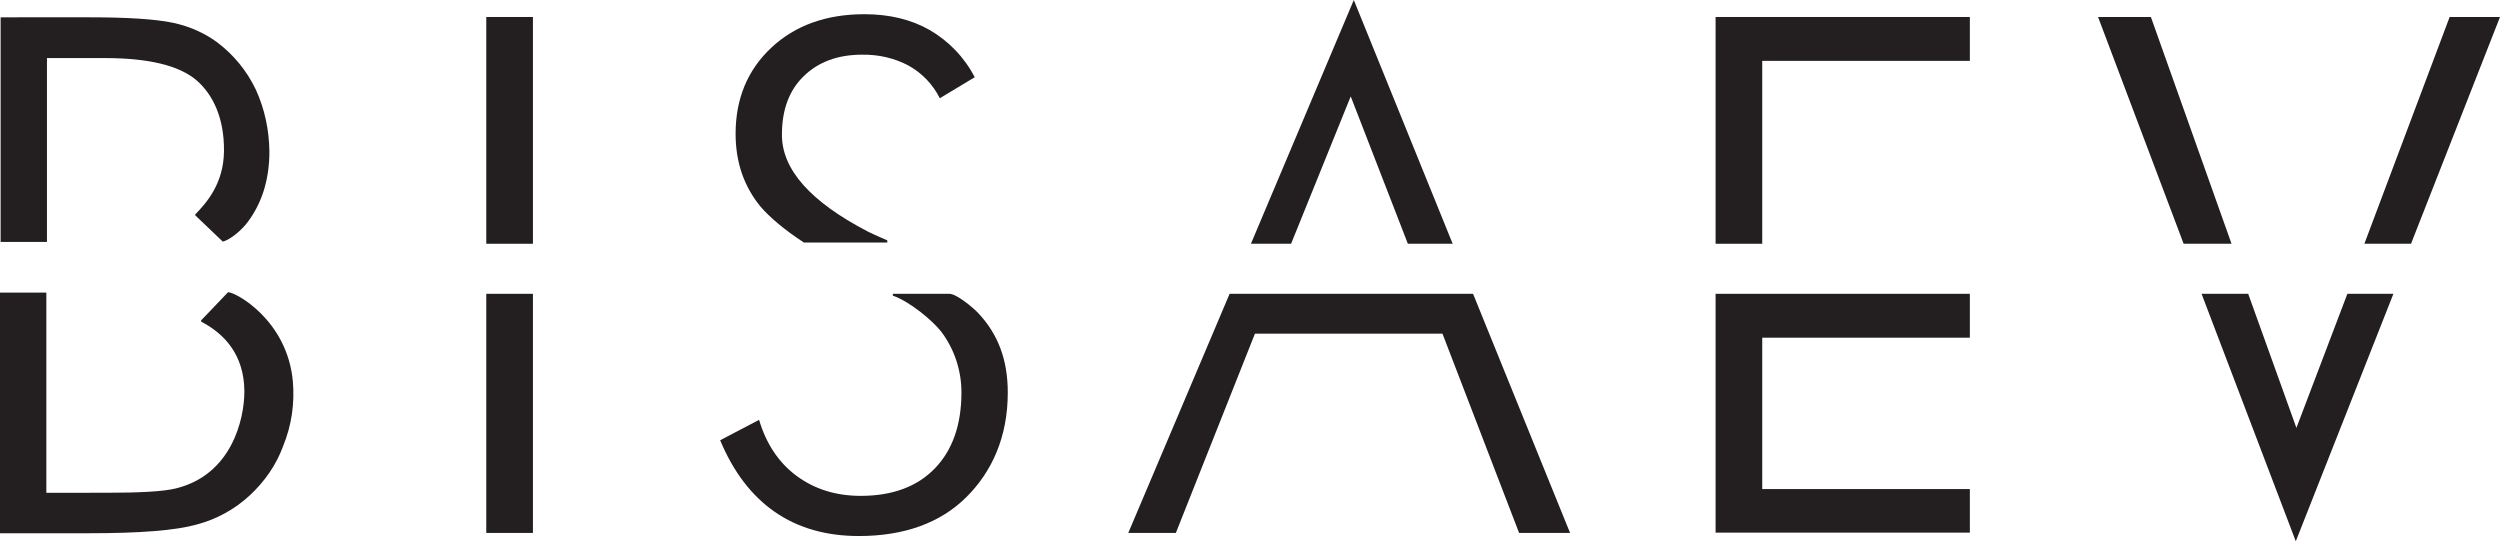
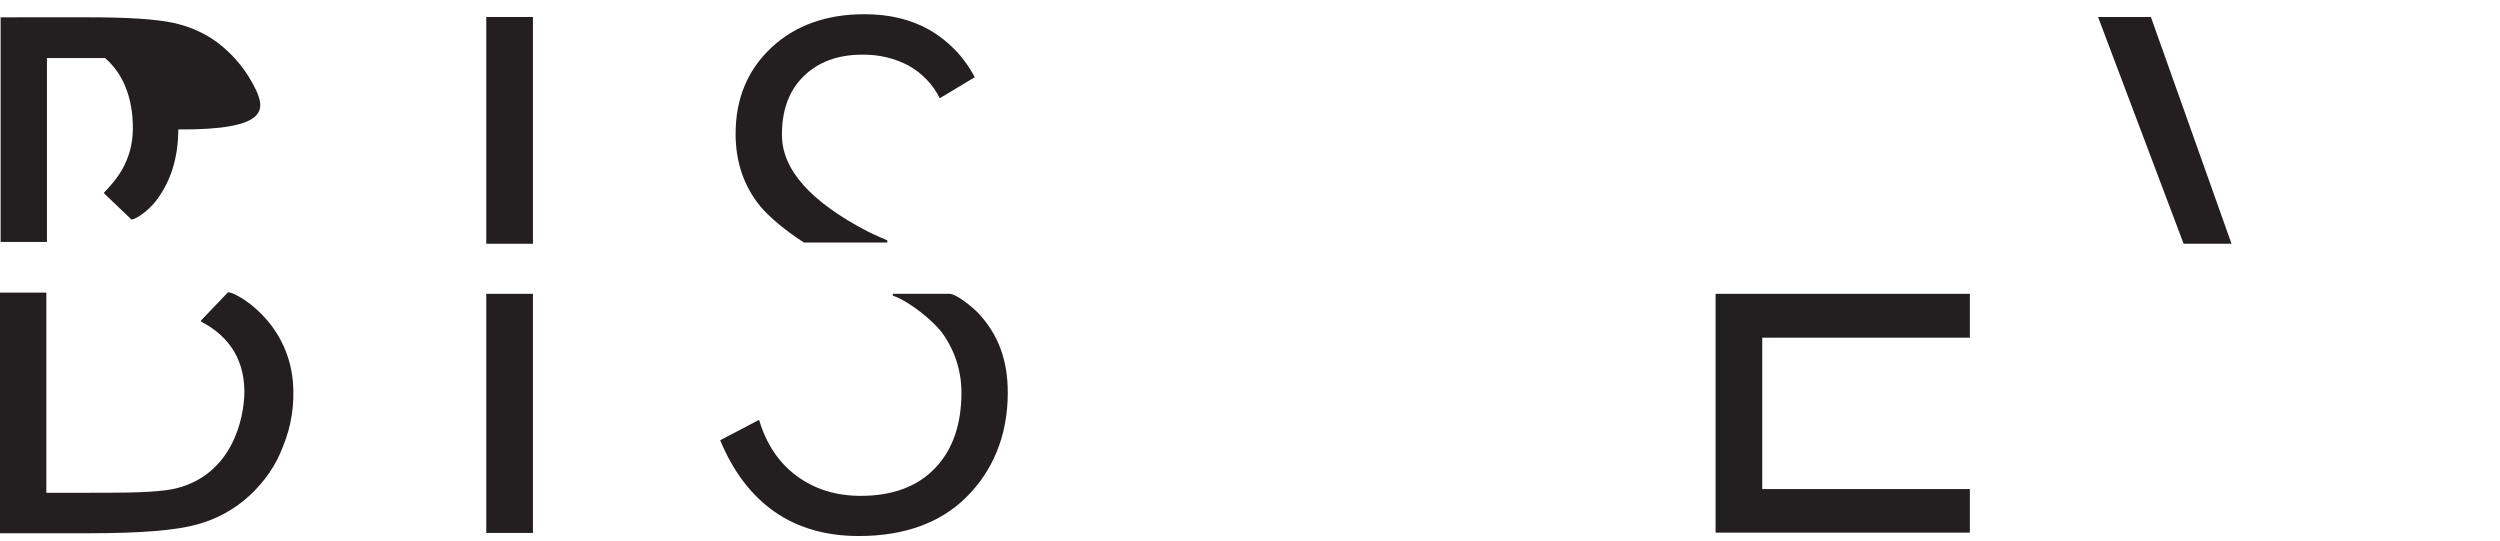
<svg xmlns="http://www.w3.org/2000/svg" version="1.1" id="Ebene_1" x="0px" y="0px" viewBox="0 0 809.2 175.2" style="enable-background:new 0 0 809.2 175.2;" xml:space="preserve">
  <style type="text/css">
	.st0{fill:#231F20;}
</style>
  <title>Bisaev-Logo</title>
-   <polygon class="st0" points="792.9,5.5 765.3,78.9 780.4,78.9 809.2,5.5 809.2,5.5 " />
-   <polygon class="st0" points="759.8,95.1 743.3,138.5 727.7,95.1 712.6,95.1 743.1,175.2 774.7,95.1 " />
  <polygon class="st0" points="722.3,78.9 696.2,5.5 679.1,5.5 706.8,78.9 " />
-   <polygon class="st0" points="570.4,78.9 570.4,19.7 637.6,19.7 637.6,5.5 555.3,5.5 555.3,78.9 " />
  <polygon class="st0" points="555.3,95.1 555.3,172.4 637.6,172.4 637.6,158.3 570.4,158.3 570.4,109.3 637.6,109.3 637.6,95.1   570.4,95.1 " />
-   <polygon class="st0" points="438.2,0 404.9,78.9 417.9,78.9 437.2,31.2 455.7,78.9 470.2,78.9 " />
-   <polygon class="st0" points="476.8,95.1 462,95.1 411.3,95.1 398,95.1 365.2,172.5 380.6,172.5 406.2,108 466.9,108 491.7,172.5   508.2,172.5 " />
  <rect x="157.4" y="5.5" class="st0" width="15.1" height="73.4" />
  <rect x="157.4" y="95.1" class="st0" width="15.1" height="77.4" />
  <path class="st0" d="M94.8,123.5C93,103.6,76.3,94.6,73.9,94.6h-0.1l-8.7,9.1v0.4c7.3,3.8,13.9,10.5,14,22.5  c0,9.3-4.2,27.1-22.2,31.5c-4.1,1-11.7,1.4-22.6,1.4H15V94.7H0v77.9h28.9c16.4,0,27.9-0.9,34.7-2.8c6.5-1.7,12.5-5,17.4-9.6  c4.7-4.4,8.4-9.7,10.6-15.7C94.4,137.7,95.4,130.6,94.8,123.5" />
-   <path class="st0" d="M82.8,29c-2.9-6.1-7.2-11.3-12.5-15.3c-4.2-3.1-9.1-5.2-14.2-6.3c-5.6-1.2-14.7-1.8-27.2-1.8H0.2v72.7h15V18.8  H34c14.1,0,23.9,2.4,29.5,7.1c5.5,4.7,9.1,12.4,9,23c-0.1,10.4-5.5,16.6-9.3,20.5v0.3l8.9,8.5c2.6-0.6,6.5-4.1,8.2-6.5  c4.6-6.2,6.9-13.8,6.9-22.7C87.1,42.1,85.7,35.3,82.8,29" />
+   <path class="st0" d="M82.8,29c-2.9-6.1-7.2-11.3-12.5-15.3c-4.2-3.1-9.1-5.2-14.2-6.3c-5.6-1.2-14.7-1.8-27.2-1.8H0.2v72.7h15V18.8  H34c5.5,4.7,9.1,12.4,9,23c-0.1,10.4-5.5,16.6-9.3,20.5v0.3l8.9,8.5c2.6-0.6,6.5-4.1,8.2-6.5  c4.6-6.2,6.9-13.8,6.9-22.7C87.1,42.1,85.7,35.3,82.8,29" />
  <path class="st0" d="M260.2,78.5h27v-0.7c0,0-4-1.7-6.2-2.8c-18.7-9.7-28-20.2-27.9-31.5c0-7.9,2.3-14.2,7-18.8c4.7-4.6,11-7,18.9-7  c5.3-0.1,10.6,1.1,15.2,3.6c4.3,2.4,7.8,6.1,10,10.5l11.3-6.8c-3.3-6.4-8.4-11.7-14.6-15.3c-6-3.4-13-5.1-21.1-5.1  c-12.3,0-22.4,3.6-30.1,10.8s-11.6,16.5-11.6,27.9c0,9.2,2.7,17,8,23.5C249.2,70.4,253.8,74.3,260.2,78.5" />
  <path class="st0" d="M307.3,95.1H289v0.6c5.5,1.9,12.9,8.1,15.7,11.7c4.2,5.6,6.5,12.5,6.5,19.6c0,10.5-2.9,18.7-8.6,24.6  s-13.7,8.9-24,8.9c-8.1,0-15-2.2-20.8-6.5s-9.8-10.4-12.1-18.1l-12.6,6.6c4.3,10.3,10.2,18,17.7,23.2c7.5,5.2,16.6,7.8,27.2,7.8  c14.6,0,26.3-4.2,34.7-12.5s13.5-19.6,13.5-33.9c0-10.6-3.1-18.9-9.6-25.8C314.9,99.5,309.6,95.1,307.3,95.1" />
</svg>